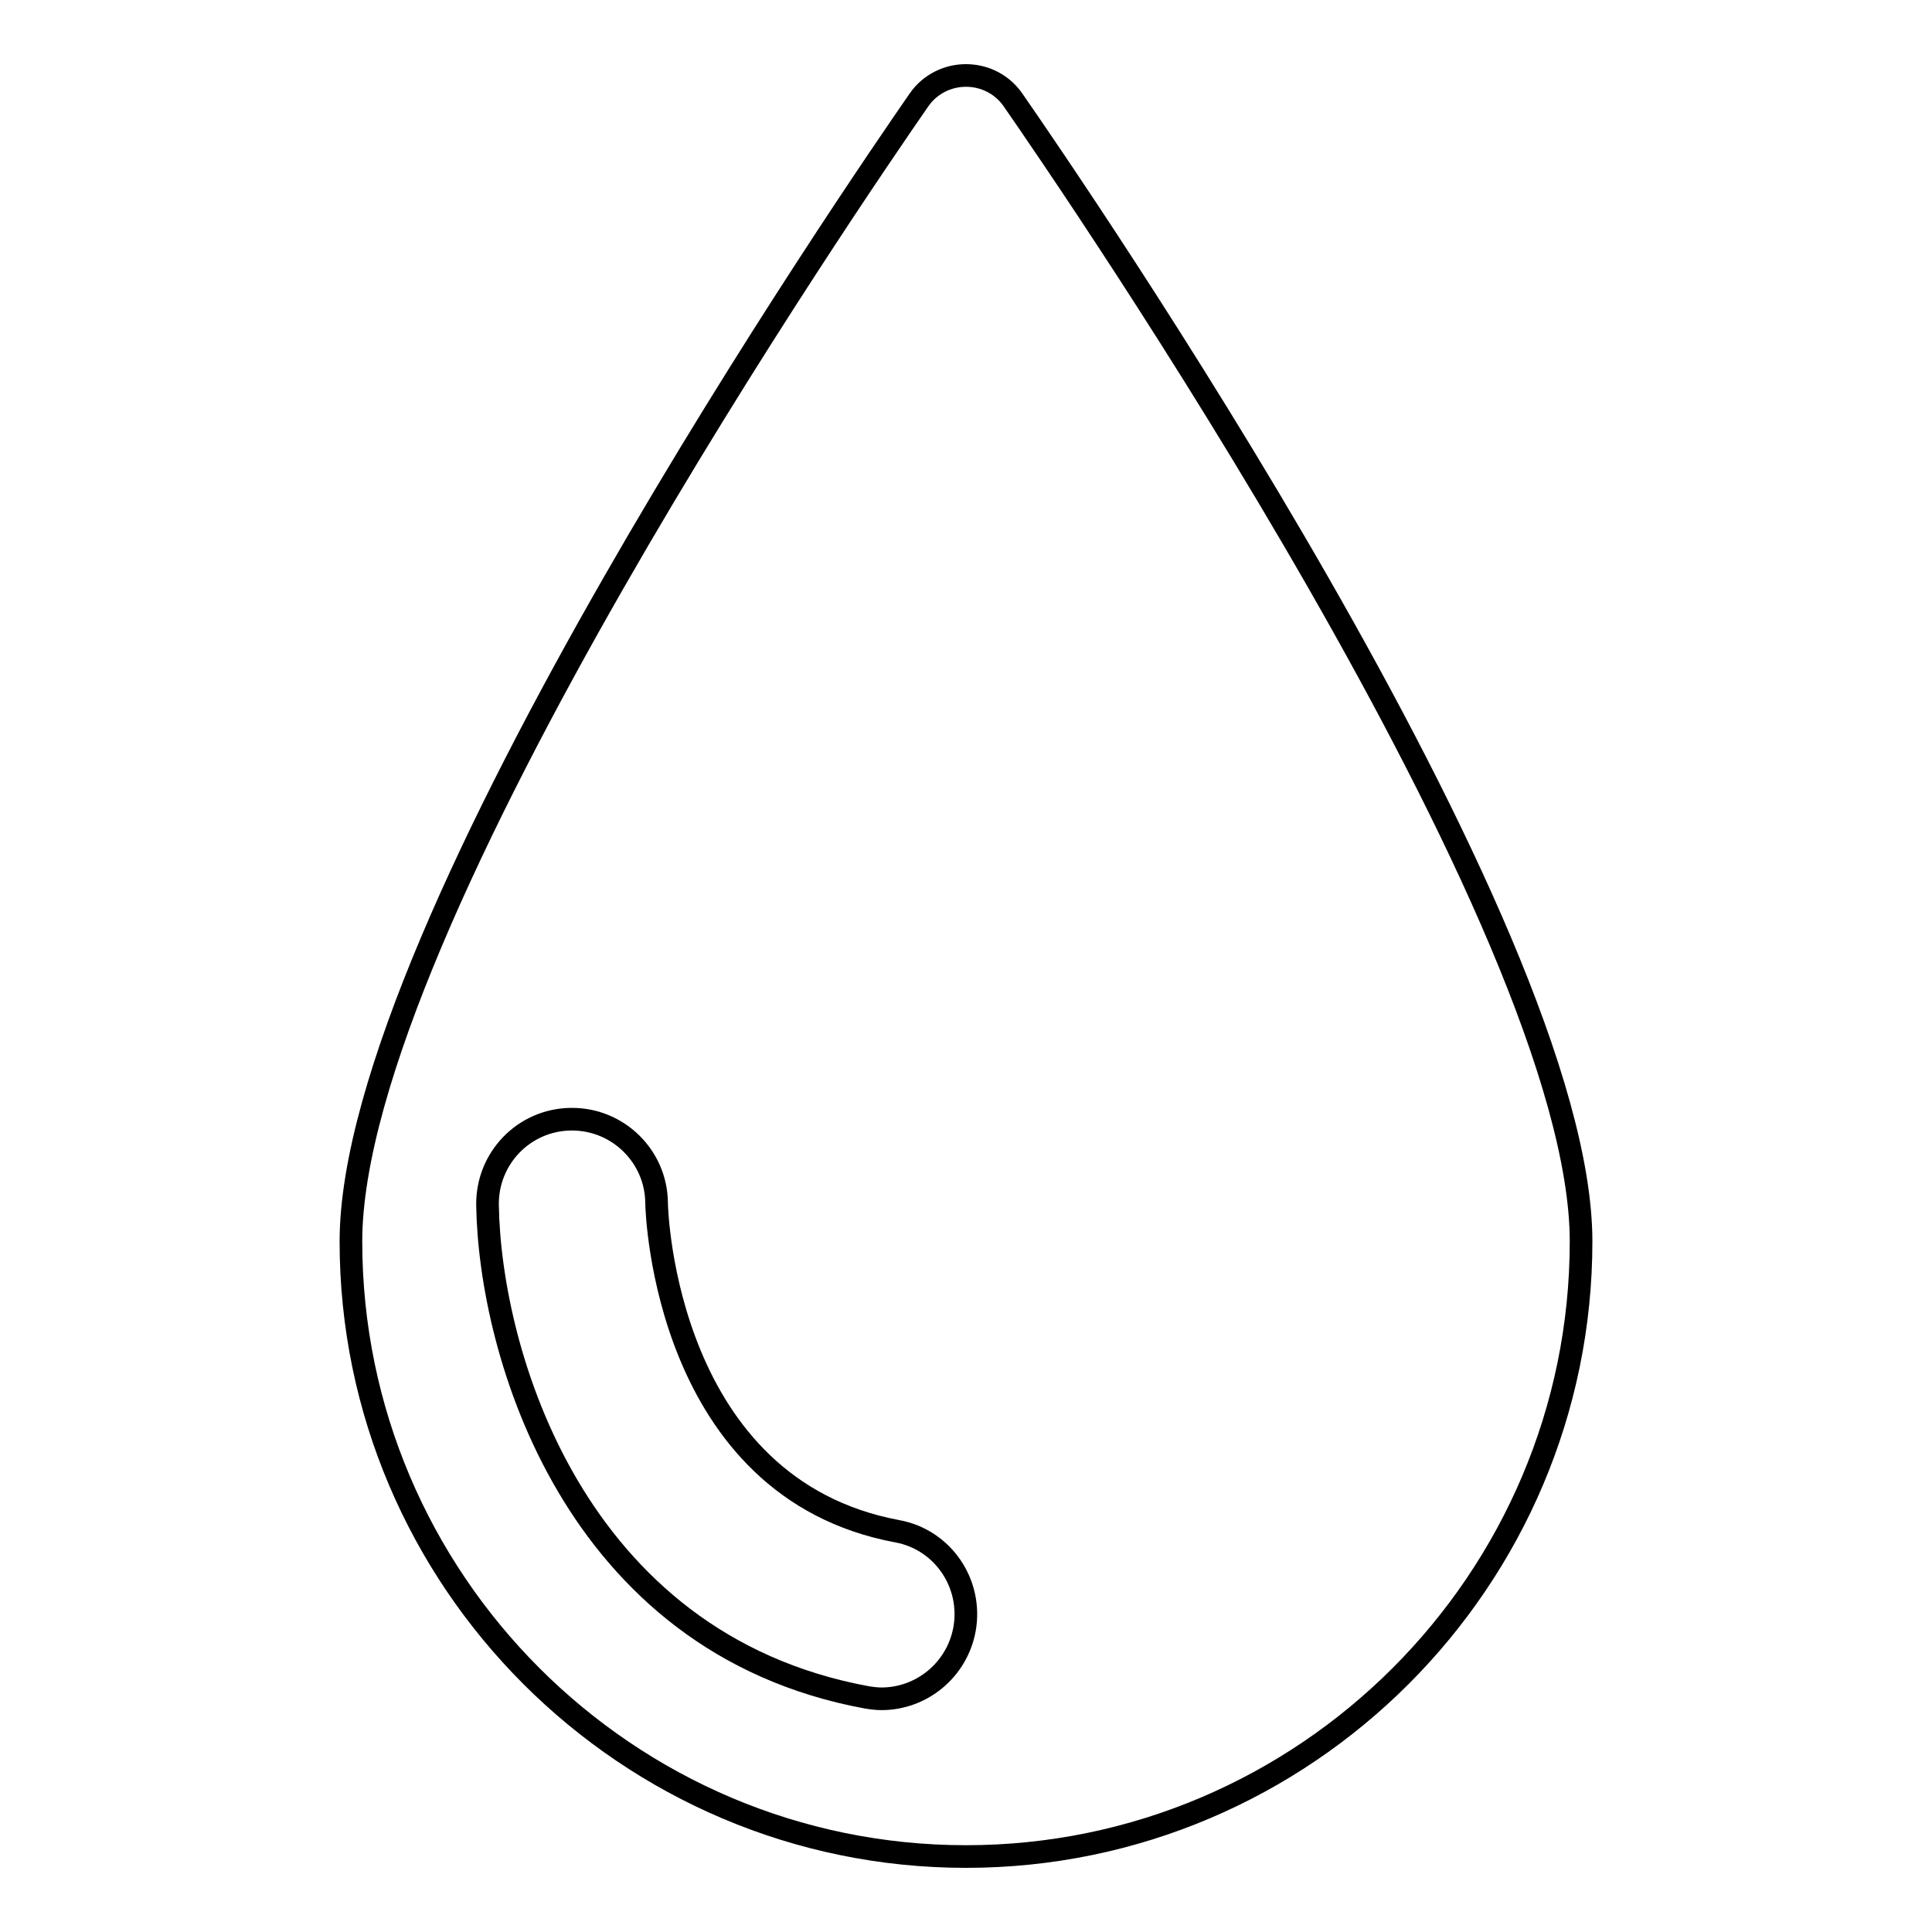
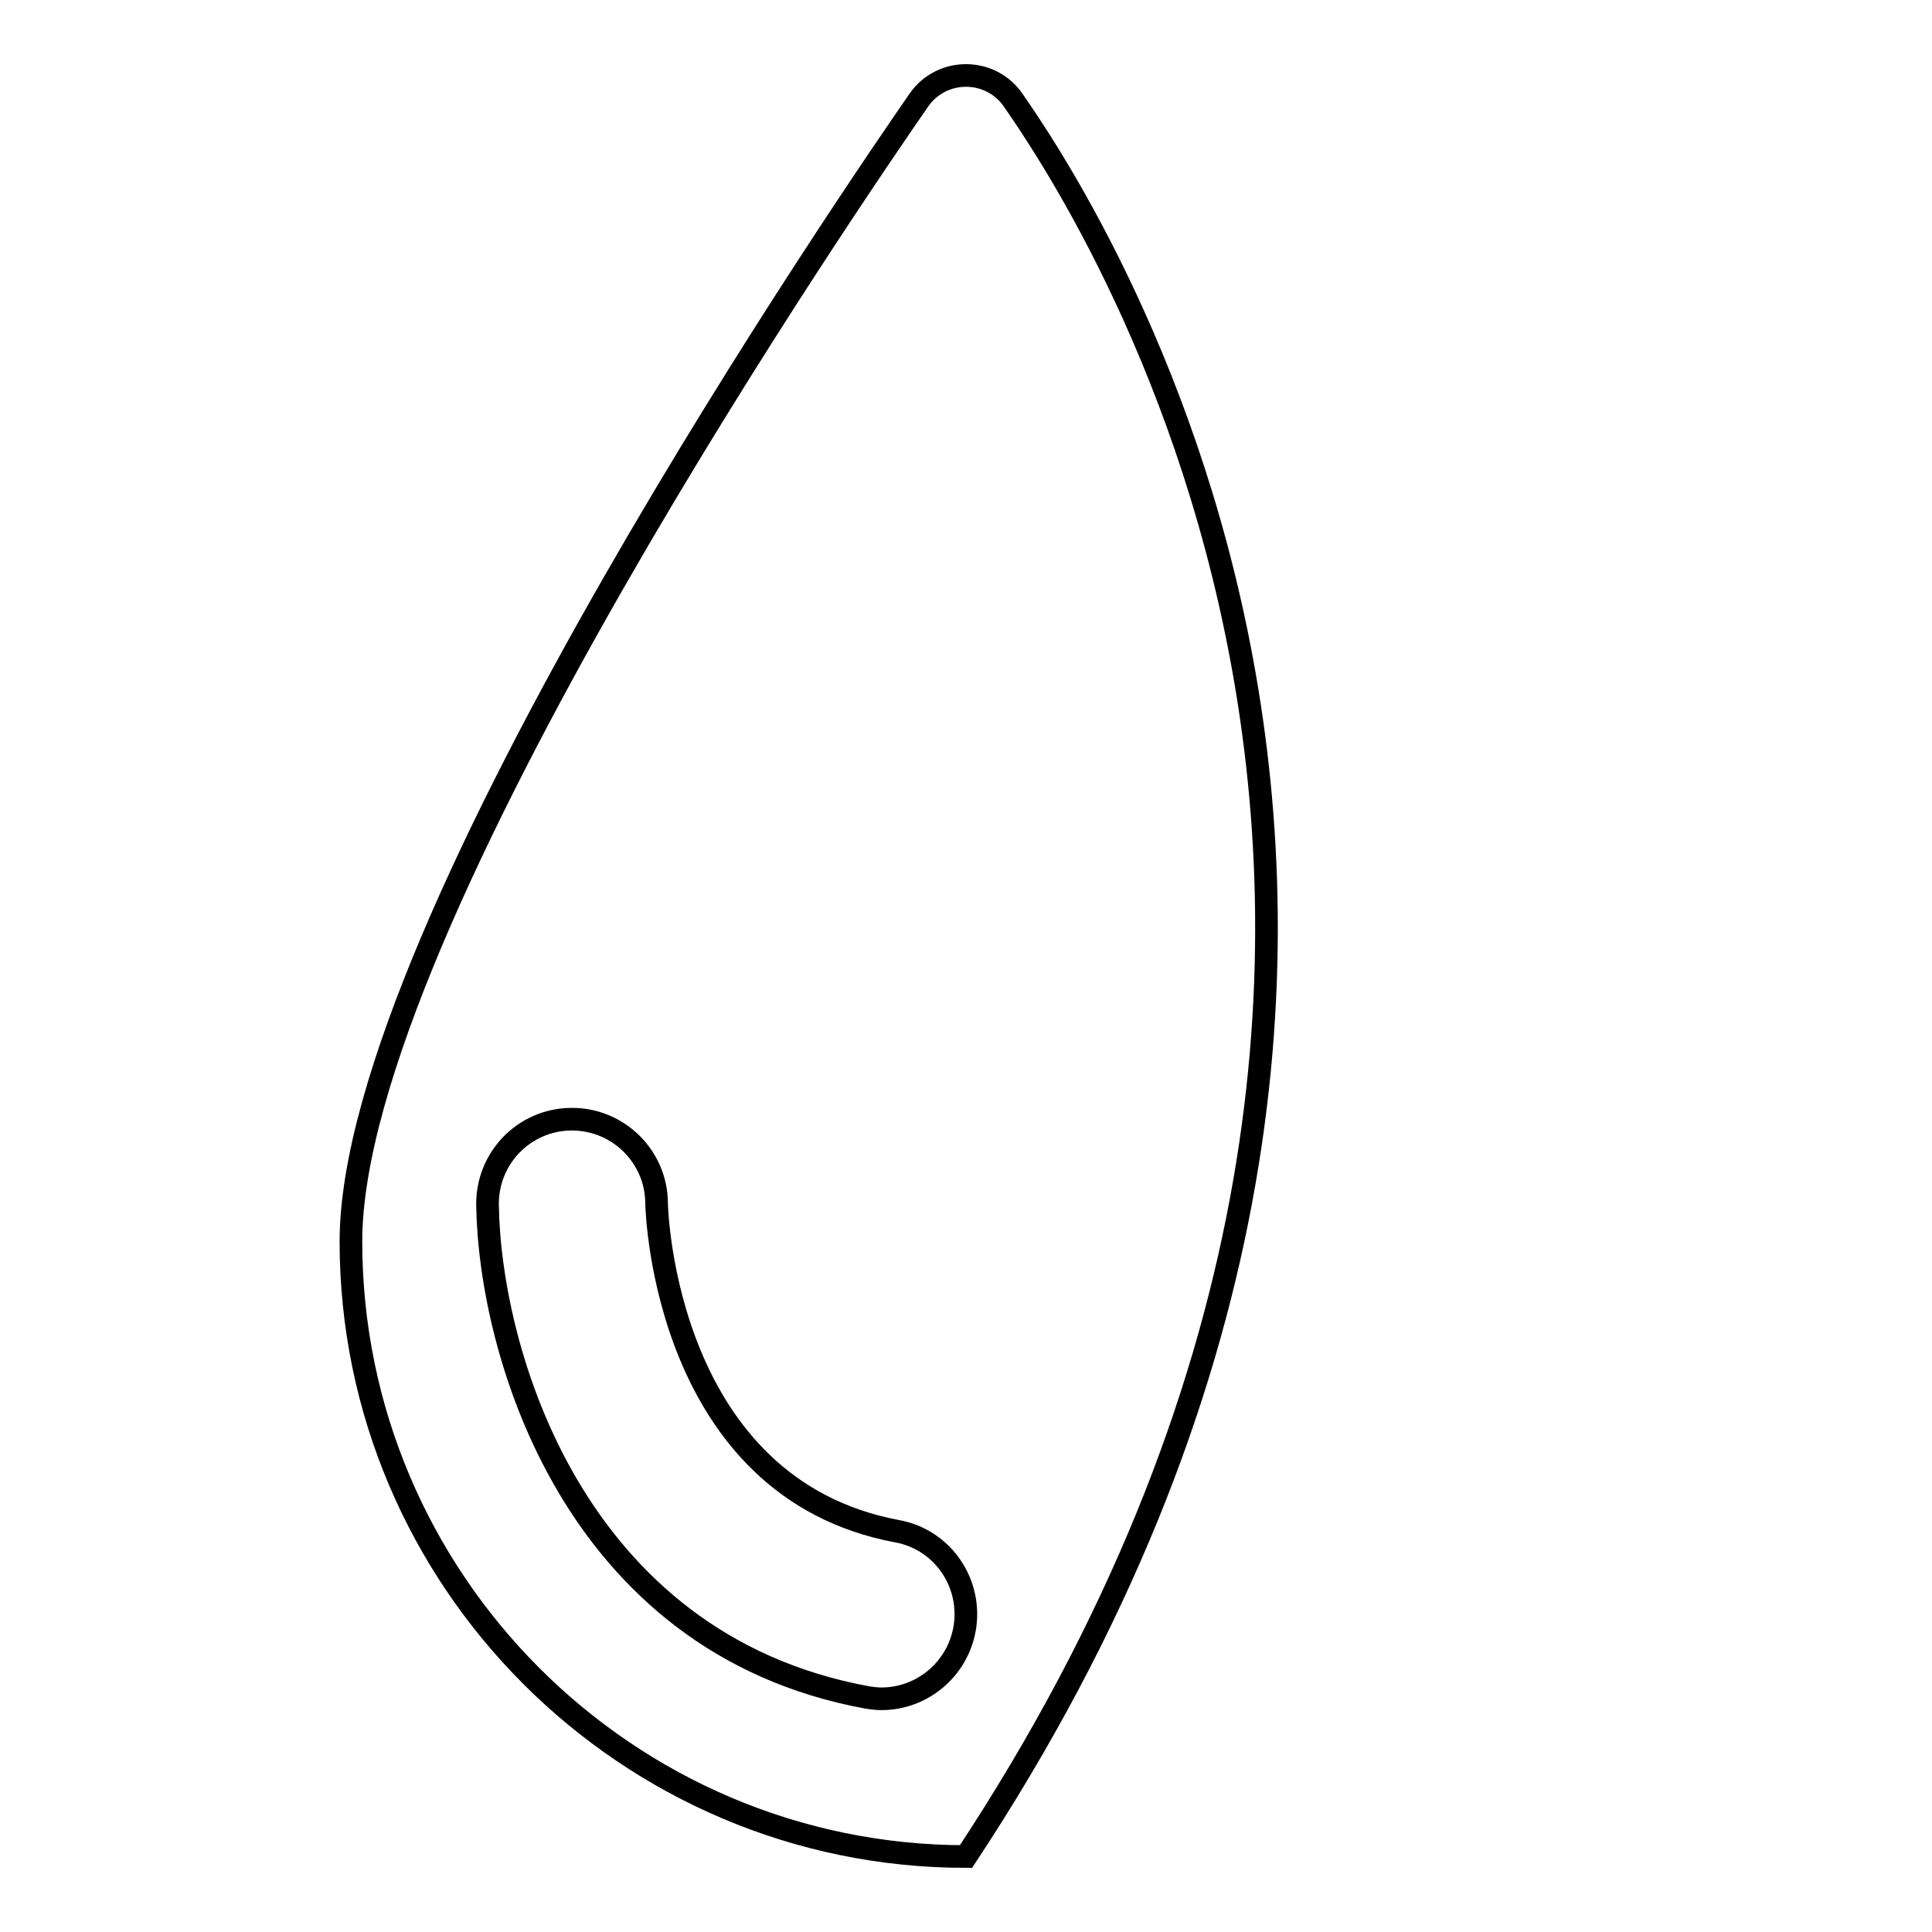
<svg xmlns="http://www.w3.org/2000/svg" version="1.1" x="0px" y="0px" viewBox="0 0 256 256" enable-background="new 0 0 256 256" xml:space="preserve">
  <g>
    <g>
      <g>
-         <path stroke-width="3" fill-opacity="0" stroke="#000000" d="M134.2,13.2c-1.4-2-3.7-3.2-6.2-3.2c-2.5,0-4.8,1.2-6.2,3.2c-7.7,11.1-75.3,109.4-75.3,151.3c0,44.9,36.6,81.5,81.5,81.5c44.9,0,81.5-36.6,81.5-81.5C209.5,122.6,141.9,24.3,134.2,13.2z M127.8,215.9c-1,5.4-5.7,9.2-11,9.2c-0.7,0-1.4-0.1-2-0.2c-38.9-7.2-49.9-45.8-50.2-65.2c-0.1-6.2,4.8-11.3,11-11.4c0.1,0,0.1,0,0.2,0c6.1,0,11.1,4.9,11.2,11c0,1.6,1.3,37.9,31.9,43.6C124.9,204,128.9,209.8,127.8,215.9z" />
+         <path stroke-width="3" fill-opacity="0" stroke="#000000" d="M134.2,13.2c-1.4-2-3.7-3.2-6.2-3.2c-2.5,0-4.8,1.2-6.2,3.2c-7.7,11.1-75.3,109.4-75.3,151.3c0,44.9,36.6,81.5,81.5,81.5C209.5,122.6,141.9,24.3,134.2,13.2z M127.8,215.9c-1,5.4-5.7,9.2-11,9.2c-0.7,0-1.4-0.1-2-0.2c-38.9-7.2-49.9-45.8-50.2-65.2c-0.1-6.2,4.8-11.3,11-11.4c0.1,0,0.1,0,0.2,0c6.1,0,11.1,4.9,11.2,11c0,1.6,1.3,37.9,31.9,43.6C124.9,204,128.9,209.8,127.8,215.9z" />
      </g>
      <g />
      <g />
      <g />
      <g />
      <g />
      <g />
      <g />
      <g />
      <g />
      <g />
      <g />
      <g />
      <g />
      <g />
      <g />
    </g>
  </g>
</svg>